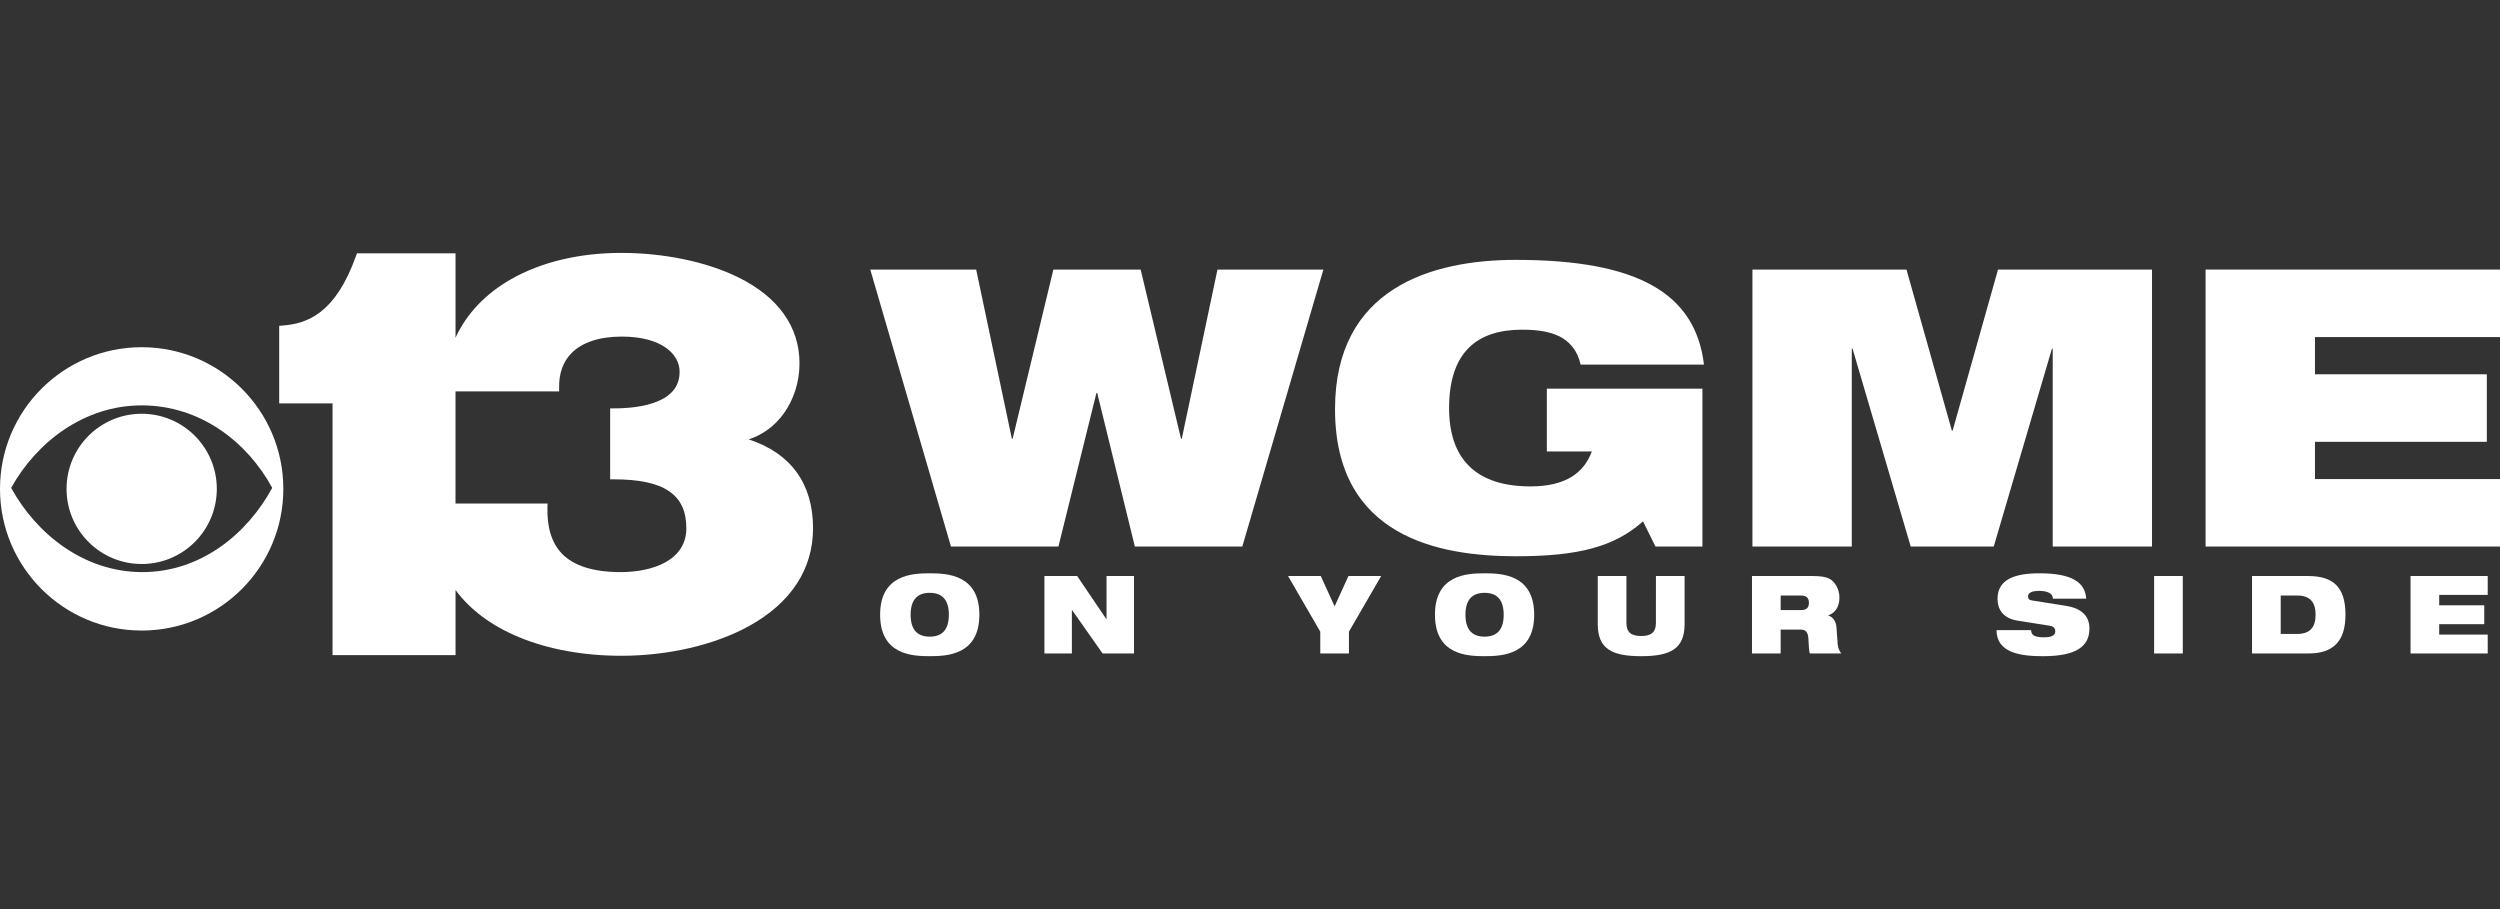
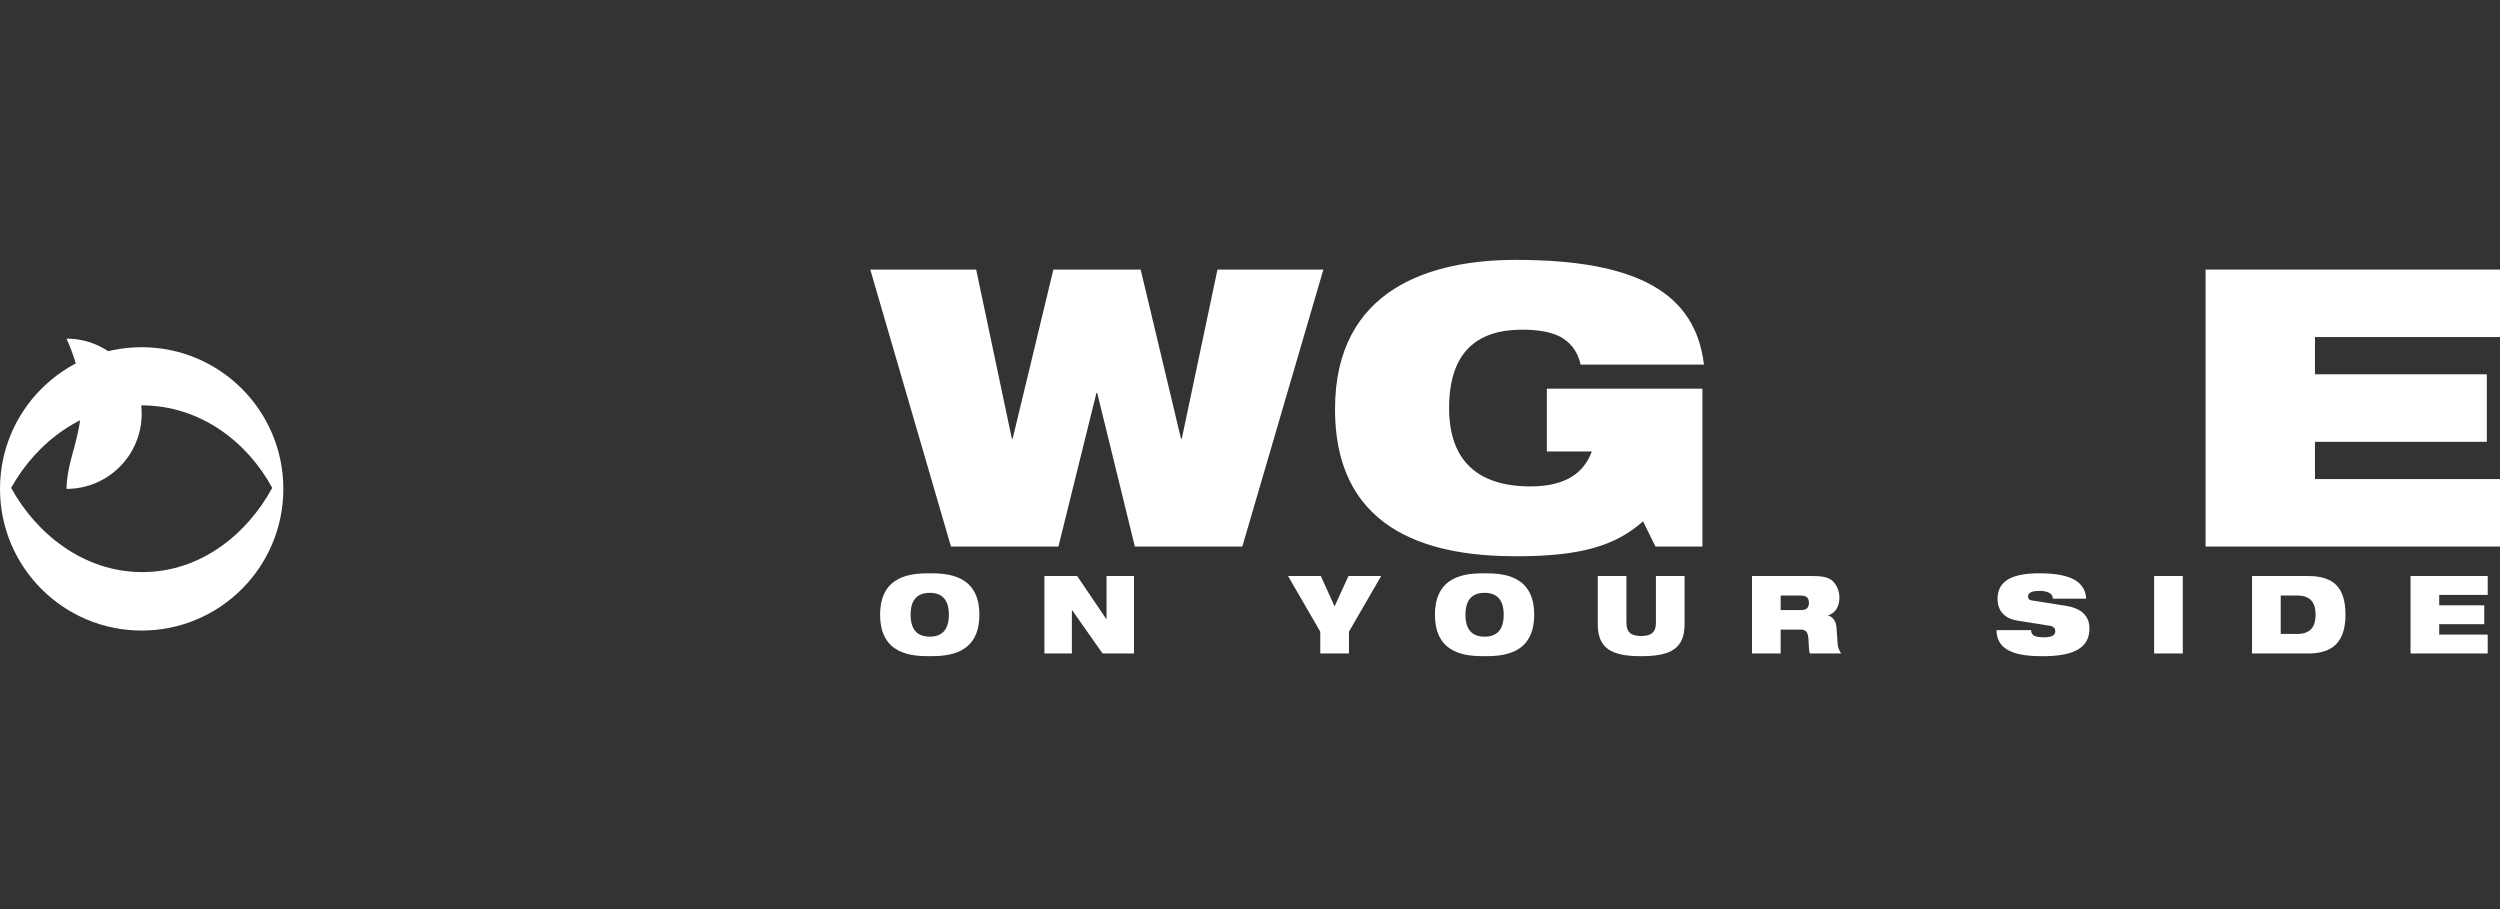
<svg xmlns="http://www.w3.org/2000/svg" id="Layer_1" x="0px" y="0px" viewBox="0 0 165 60" style="enable-background:new 0 0 165 60;" xml:space="preserve">
  <rect x="0" y="0" width="165" height="60" fill="#333333" stroke="none" />
  <style type="text/css">	.st0{fill:none;}	.st1{fill:#FFFFFF;}</style>
-   <rect class="st0" width="165" height="60" />
  <g>
    <polygon class="st1" points="80.353,17.792 77.998,28.955 77.946,28.955 75.284,17.792 69.523,17.792 66.834,28.955 66.783,28.955   64.427,17.792 57.438,17.792 62.764,36.071 69.856,36.071 72.365,25.934 72.416,25.934 74.9,36.071 81.992,36.071 87.343,17.792    " />
    <path class="st1" d="M100.454,21.759c0.946,0,1.765,0.102,2.458,0.435c0.664,0.333,1.203,0.921,1.408,1.87h8.142  c-0.564-4.712-4.378-6.912-12.418-6.912c-5.531,0-11.932,1.843-11.932,9.856c0,8.451,6.887,9.705,11.959,9.705  c4.147,0,6.503-0.642,8.37-2.305l0.819,1.663h3.1v-10.42h-10.267v4.147h2.968c-0.511,1.383-1.69,2.305-4.045,2.305  c-3.583,0-5.375-1.792-5.375-5.171C95.64,23.22,97.507,21.759,100.454,21.759z" />
    <polygon class="st1" points="88.084,40.022 87.172,38.017 85.011,38.017 87.138,41.69 87.138,43.129 89.03,43.129 89.03,41.69   91.158,38.017 88.997,38.017  " />
    <polygon class="st1" points="73.032,40.852 73.012,40.852 71.093,38.017 68.932,38.017 68.932,43.129 70.744,43.129 70.744,40.265   70.757,40.265 72.771,43.129 74.844,43.129 74.844,38.017 73.032,38.017  " />
    <path class="st1" d="M61.363,37.838c-1.148,0-3.275,0.086-3.275,2.735s2.127,2.735,3.275,2.735c1.148,0,3.275-0.086,3.275-2.735  S62.51,37.838,61.363,37.838z M61.363,42.019c-0.772,0-1.262-0.408-1.262-1.446s0.49-1.446,1.262-1.446s1.262,0.408,1.262,1.446  C62.624,41.611,62.134,42.019,61.363,42.019z" />
    <path class="st1" d="M121.208,41.411c-0.034-0.444-0.262-0.702-0.544-0.788v-0.014c0.55-0.172,0.738-0.687,0.738-1.167  c0-0.558-0.295-1.052-0.651-1.239c-0.262-0.136-0.591-0.186-1.134-0.186h-3.986v5.112h1.892v-1.575h1.342  c0.349,0,0.47,0.229,0.49,0.609c0.034,0.594,0.034,0.816,0.101,0.967h2.067c-0.121-0.157-0.215-0.372-0.235-0.601L121.208,41.411z   M118.866,40.265h-1.342v-0.959h1.315c0.315,0,0.55,0.093,0.55,0.48C119.389,40.108,119.235,40.265,118.866,40.265z" />
    <path class="st1" d="M152.318,38.017h-3.684v5.112h3.724c1.59,0,2.443-0.759,2.443-2.556  C154.801,38.69,153.942,38.017,152.318,38.017z M151.614,41.84h-1.087v-2.535h1.087c0.866,0,1.215,0.458,1.215,1.267  S152.479,41.84,151.614,41.84z" />
    <polygon class="st1" points="159.096,43.129 164.189,43.129 164.189,41.883 160.988,41.883 160.988,41.196 163.961,41.196   163.961,39.95 160.988,39.95 160.988,39.263 164.189,39.263 164.189,38.017 159.096,38.017  " />
    <path class="st1" d="M136.36,39.986l-2.262-0.358c-0.188-0.029-0.248-0.122-0.248-0.265c0-0.215,0.195-0.365,0.758-0.365  c0.208,0,0.423,0.029,0.591,0.107c0.174,0.072,0.289,0.2,0.289,0.408h2.201c-0.067-1.081-0.946-1.675-3.08-1.675  c-1.557,0-2.772,0.358-2.772,1.683c0,0.716,0.383,1.289,1.309,1.439l2.161,0.344c0.255,0.043,0.342,0.193,0.342,0.344  c0,0.244-0.161,0.415-0.752,0.415c-0.295,0-0.503-0.036-0.644-0.107c-0.134-0.079-0.195-0.193-0.201-0.365h-2.282  c0.007,1.504,1.597,1.718,3.053,1.718c2.127,0,3.08-0.587,3.08-1.833C137.904,40.609,137.313,40.136,136.36,39.986z" />
    <rect x="142.172" y="38.017" class="st1" width="1.892" height="5.112" />
    <path class="st1" d="M109.29,41.11c0,0.659-0.356,0.866-0.973,0.866s-0.973-0.208-0.973-0.866v-3.093h-1.892v3.172  c0,1.625,0.919,2.119,2.865,2.119s2.866-0.494,2.866-2.119v-3.172h-1.892L109.29,41.11L109.29,41.11z" />
    <path class="st1" d="M97.982,37.838c-1.148,0-3.275,0.086-3.275,2.735s2.127,2.735,3.275,2.735s3.275-0.086,3.275-2.735  S99.13,37.838,97.982,37.838z M97.982,42.019c-0.772,0-1.262-0.408-1.262-1.446s0.49-1.446,1.262-1.446s1.262,0.408,1.262,1.446  S98.754,42.019,97.982,42.019z" />
    <polygon class="st1" points="165,22.246 165,17.792 145.568,17.792 145.568,36.071 165,36.071 165,31.618 152.788,31.618   152.788,29.16 164.13,29.16 164.13,24.703 152.788,24.703 152.788,22.246  " />
-     <polygon class="st1" points="128.874,28.418 128.823,28.418 125.827,17.792 115.66,17.792 115.66,36.071 122.217,36.071   122.217,23.014 122.268,23.014 126.107,36.071 131.587,36.071 135.428,23.014 135.479,23.014 135.479,36.071 142.033,36.071   142.033,17.792 131.869,17.792  " />
-     <path class="st1" d="M49.414,29c0.931-0.306,1.721-0.887,2.313-1.708c0.67-0.928,1.04-2.104,1.04-3.309  c0-2.417-1.403-4.383-4.057-5.687c-2.076-1.019-4.886-1.604-7.709-1.604c-2.767,0-5.284,0.602-7.28,1.74  c-1.686,0.962-2.93,2.279-3.656,3.856v-5.566h-6.508L23.5,16.883c-1.367,3.826-3.218,4.474-4.85,4.603l-0.223,0.018v5.12h3.521  V43.24h8.118v-4.297c0.976,1.318,2.386,2.365,4.203,3.117c1.929,0.799,4.257,1.221,6.733,1.221c3.095,0,6.166-0.713,8.424-1.956  c2.771-1.525,4.235-3.76,4.235-6.465C53.659,31.921,52.196,29.908,49.414,29z M40.959,37.759c-1.781,0-3.081-0.407-3.862-1.209  c-0.677-0.695-1.001-1.727-0.966-3.068l0.007-0.249h-6.074v-7.4h6.842l-0.004-0.247c-0.017-0.944,0.258-1.71,0.815-2.278  c0.703-0.715,1.852-1.093,3.323-1.093c2.635,0,3.814,1.163,3.814,2.316c0,0.89-0.453,1.522-1.386,1.932  c-0.922,0.405-2.116,0.49-2.955,0.49H40.27v4.683h0.242c3.311,0,4.787,0.995,4.787,3.226C45.3,36.998,43.057,37.759,40.959,37.759z  " />
-     <path class="st1" d="M4.392,32.266c0,2.738,2.22,4.958,4.958,4.958c2.739,0,4.959-2.22,4.959-4.958s-2.22-4.958-4.959-4.958  C6.612,27.308,4.392,29.528,4.392,32.266z" />
+     <path class="st1" d="M4.392,32.266c2.739,0,4.959-2.22,4.959-4.958s-2.22-4.958-4.959-4.958  C6.612,27.308,4.392,29.528,4.392,32.266z" />
    <path class="st1" d="M9.35,22.916c-5.164,0-9.35,4.187-9.35,9.35c0,5.164,4.186,9.35,9.35,9.35s9.35-4.187,9.35-9.35  C18.701,27.102,14.515,22.916,9.35,22.916z M17.966,32.199c-1.636,3.022-4.708,5.576-8.615,5.56  c-3.84-0.017-6.962-2.538-8.615-5.56c1.669-3.006,4.808-5.444,8.615-5.444C13.224,26.756,16.329,29.177,17.966,32.199z" />
  </g>
</svg>